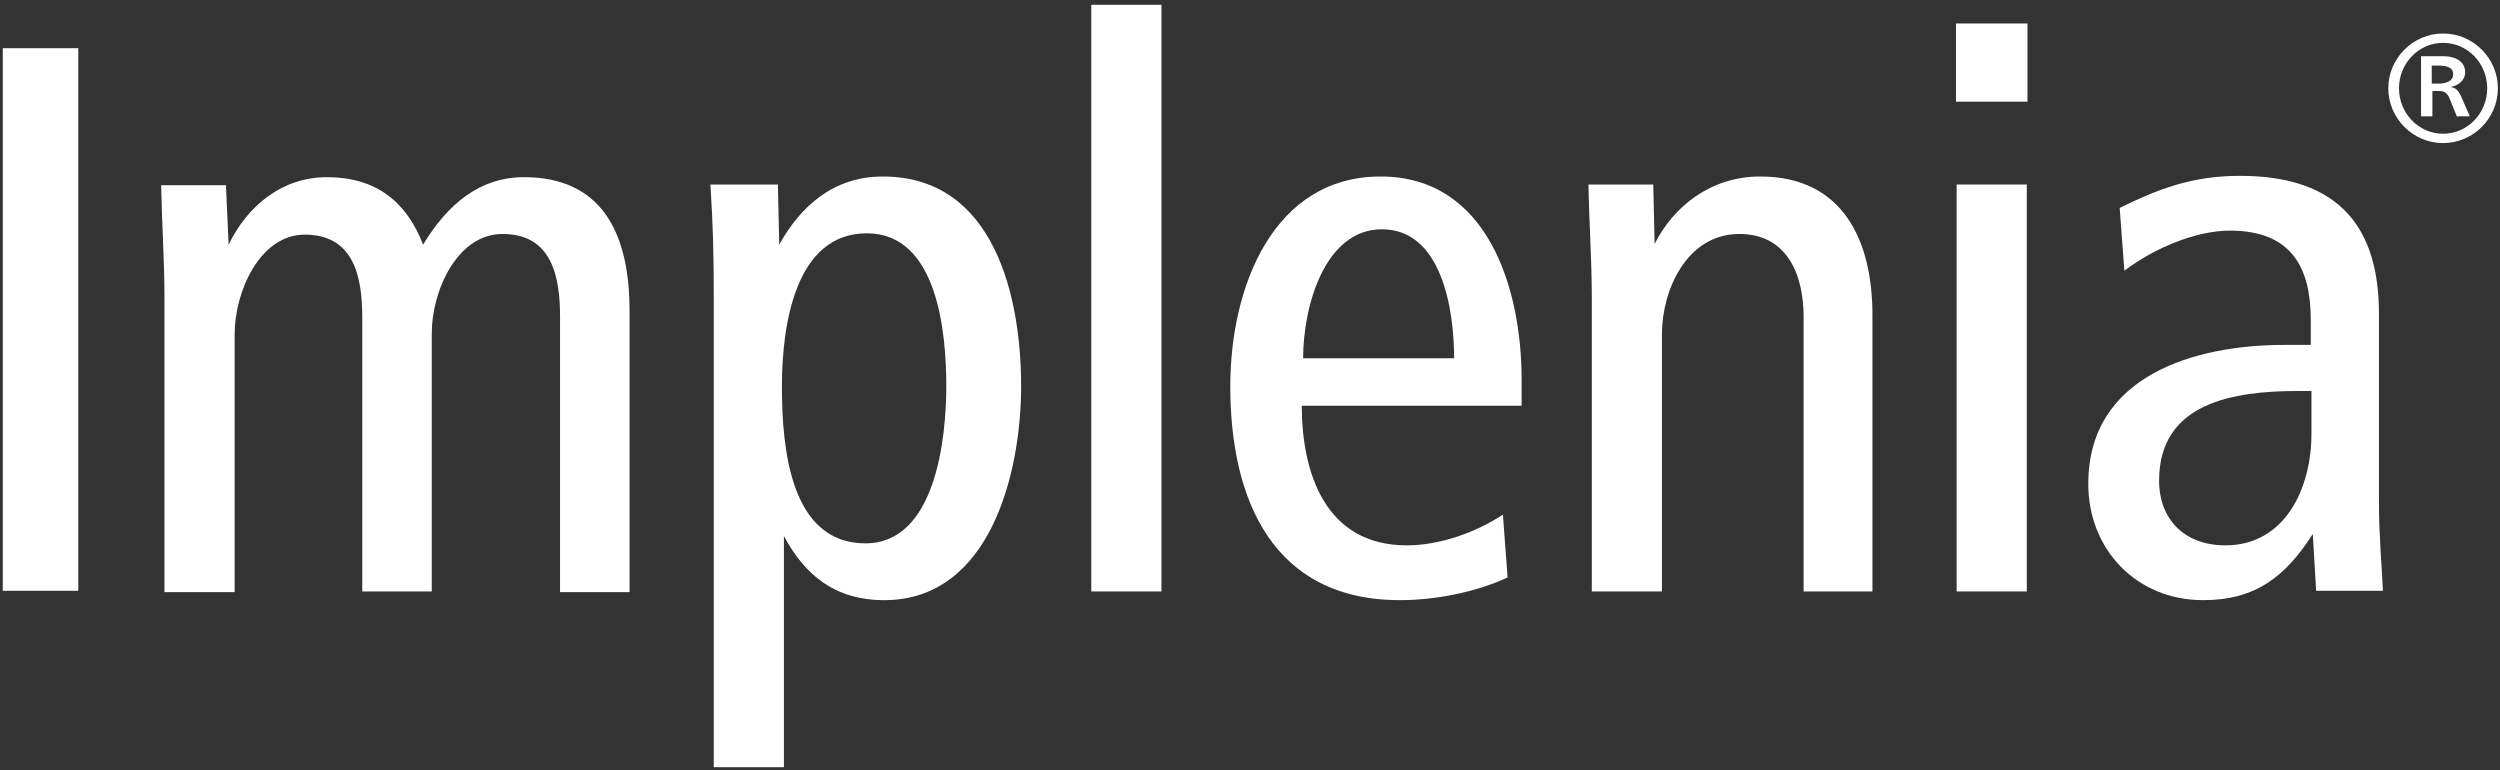
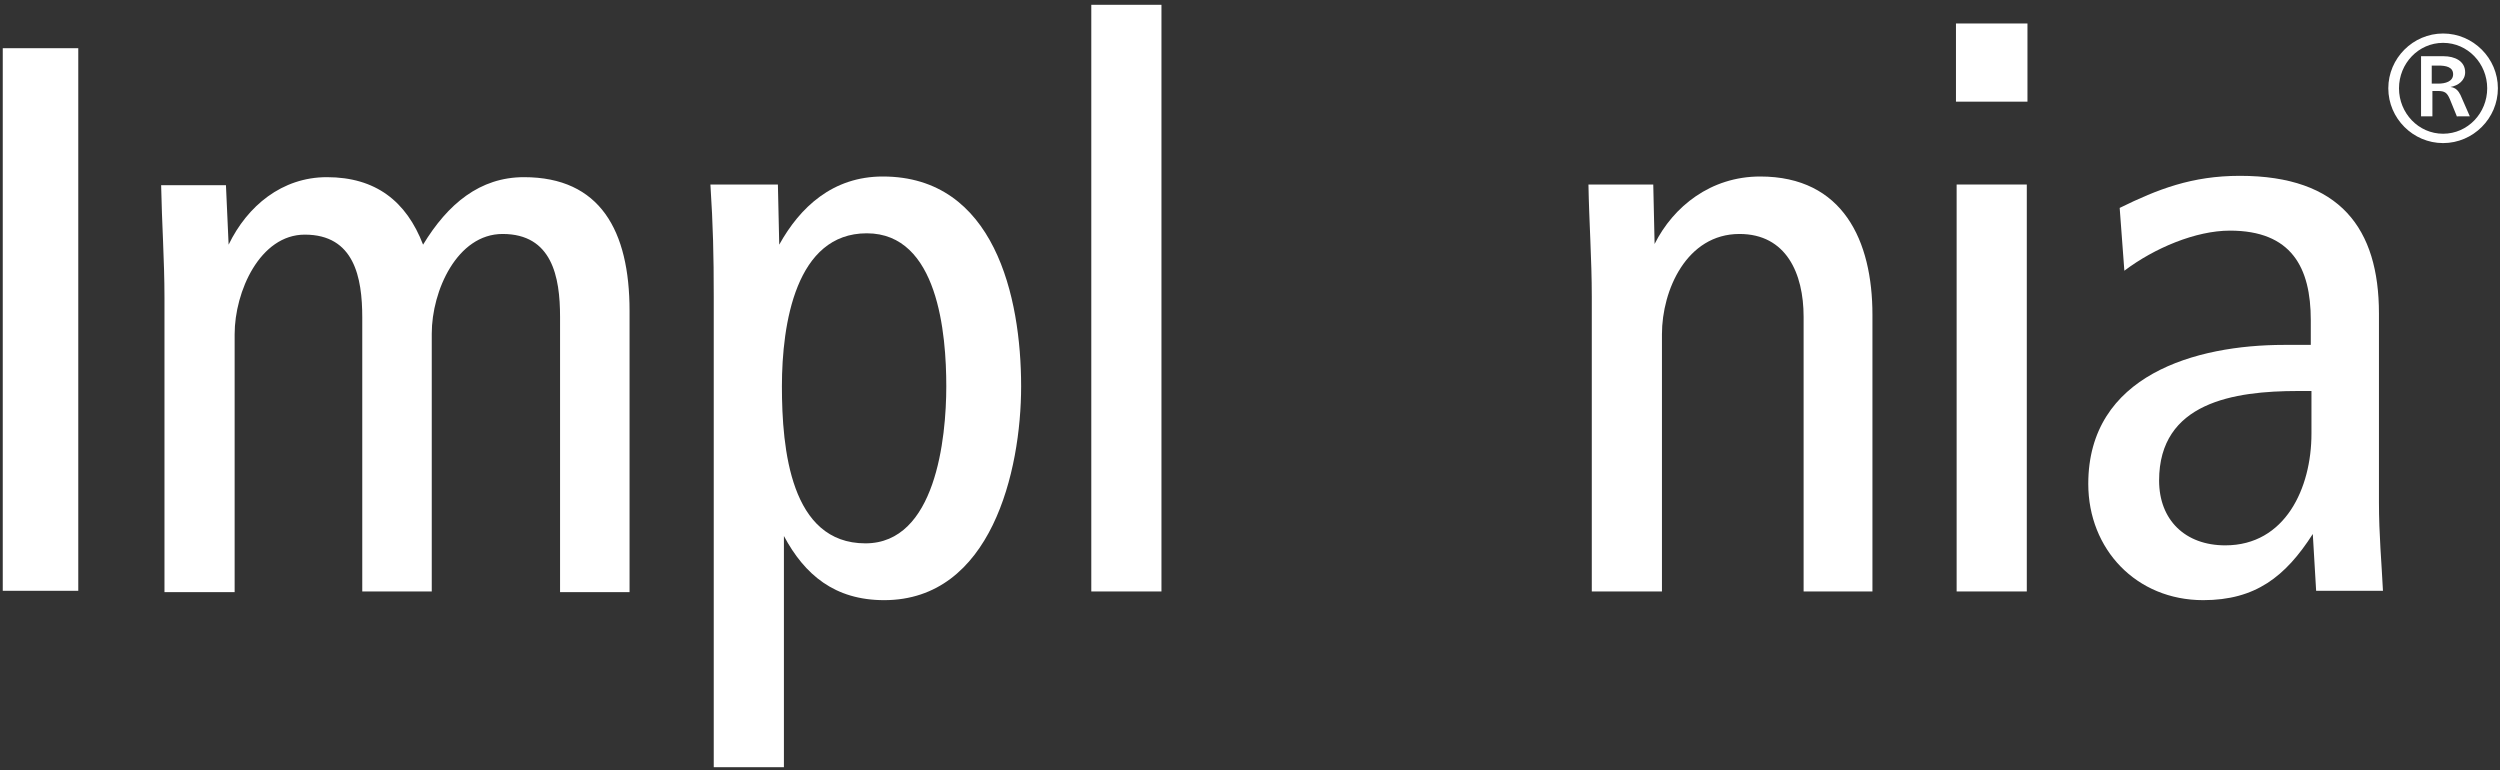
<svg xmlns="http://www.w3.org/2000/svg" width="513" height="158" viewBox="0 0 513 158" fill="none">
  <rect x="0" y="0" width="513" height="158" fill="#333333" stroke="none" />
  <g clip-path="url(#clip0_9966_20021)">
    <path d="M16.062 9.891H0.567V121.231H16.062V9.891Z" fill="white" />
    <path d="M114.924 121.231V65.013C114.924 56.786 113.279 48.01 103.132 48.01C93.808 48.01 88.597 59.665 88.597 68.441V121.368H74.337V65.15C74.337 56.923 72.692 48.147 62.545 48.147C53.358 48.147 48.148 59.802 48.148 68.578V121.505H33.75V61.036C33.75 53.495 33.202 45.542 33.065 38H46.365L46.913 50.204C50.753 42.251 57.883 36.355 67.07 36.355C77.079 36.355 83.387 41.291 86.815 50.204C91.888 41.84 98.47 36.355 107.52 36.355C123.151 36.355 129.184 47.325 129.184 63.779V121.505H114.924V121.231Z" fill="white" />
    <path d="M181.427 123.151C171.28 123.151 165.11 117.941 160.859 109.988V157.431H146.461V60.899C146.461 52.398 146.324 46.365 145.776 37.863H159.625L159.899 50.204C164.15 42.526 170.869 36.218 181.152 36.218C204.051 36.218 209.536 60.899 209.536 79.273C209.536 96.687 203.366 123.151 181.427 123.151ZM177.862 47.873C163.327 47.873 160.448 66.384 160.448 79.273C160.448 92.162 162.23 111.496 177.587 111.496C191.985 111.496 194.179 89.968 194.179 79.273C194.179 68.578 192.533 47.873 177.862 47.873Z" fill="white" />
    <path d="M238.331 0.979H223.933V121.368H238.331V0.979Z" fill="white" />
-     <path d="M267.125 83.25C267.125 96.962 271.924 111.907 288.653 111.907C295.372 111.907 302.776 109.302 308.398 105.6L309.358 118.489C302.913 121.506 294.549 123.151 287.282 123.151C261.229 123.151 252.454 102.583 252.454 79.273C252.454 58.705 261.366 36.218 283.305 36.218C305.244 36.218 312.237 59.117 312.237 77.902V83.25H267.125ZM283.579 47.05C271.787 47.05 267.4 62.956 267.4 73.514H298.388C298.388 63.367 295.783 47.05 283.579 47.05Z" fill="white" />
    <path d="M370.101 121.231V65.013C370.101 56.1 366.536 48.01 356.938 48.01C346.106 48.01 341.032 59.528 341.032 68.578V121.369H326.635V60.899C326.635 53.221 326.086 45.542 325.949 37.863H339.25L339.524 50.067C343.363 42.388 351.042 36.218 361.189 36.218C378.191 36.218 384.225 49.381 384.225 64.602V121.369H370.101V121.231Z" fill="white" />
    <path d="M401.364 4.818H416.036V20.861H401.364V4.818ZM401.501 37.863H415.899V121.368H401.501V37.863Z" fill="white" />
    <path d="M475.271 121.231L474.585 109.576C468.964 118.352 462.793 123.151 452.098 123.151C438.386 123.151 428.514 112.73 428.514 99.292C428.514 76.942 450.59 70.772 468.689 70.772H474.174V65.698C474.174 54.866 470.198 47.325 457.583 47.325C450.59 47.325 442.088 50.89 435.918 55.552L434.958 42.663C442.774 38.823 449.767 36.081 459.64 36.081C480.207 36.081 488.16 46.913 488.16 64.327V102.995C488.16 109.851 488.709 115.472 488.983 121.231H475.271ZM474.311 80.233H471.569C458.405 80.233 443.048 82.564 443.048 98.607C443.048 106.697 448.396 111.907 456.623 111.907C468.964 111.907 474.311 100.115 474.311 89.008V80.233Z" fill="white" />
    <path d="M501.324 29.362C495.153 29.362 490.08 24.288 490.08 18.118C490.08 11.948 495.153 6.875 501.324 6.875C507.494 6.875 512.567 11.948 512.567 18.118C512.567 24.288 507.494 29.362 501.324 29.362ZM501.324 8.794C496.25 8.794 492.274 13.045 492.274 18.118C492.274 23.192 496.25 27.442 501.324 27.442C506.397 27.442 510.374 23.192 510.374 18.118C510.374 13.045 506.397 8.794 501.324 8.794ZM504.203 24.014L502.695 20.312C502.147 19.078 501.735 18.667 500.227 18.667H499.13V23.877H496.799V11.537H501.461C503.655 11.537 505.849 12.496 505.849 14.827C505.849 16.473 504.477 17.57 502.832 17.844C503.929 17.981 504.477 18.667 504.889 19.489L506.809 23.877H504.203V24.014ZM500.364 13.456H498.993V17.158H500.364C501.735 17.158 503.381 16.747 503.381 15.239C503.381 13.73 501.872 13.456 500.364 13.456Z" fill="white" />
  </g>
  <defs>
    <clipPath id="clip0_9966_20021">
      <rect width="512" height="156.452" fill="white" transform="translate(0.567 0.979)" />
    </clipPath>
  </defs>
</svg>